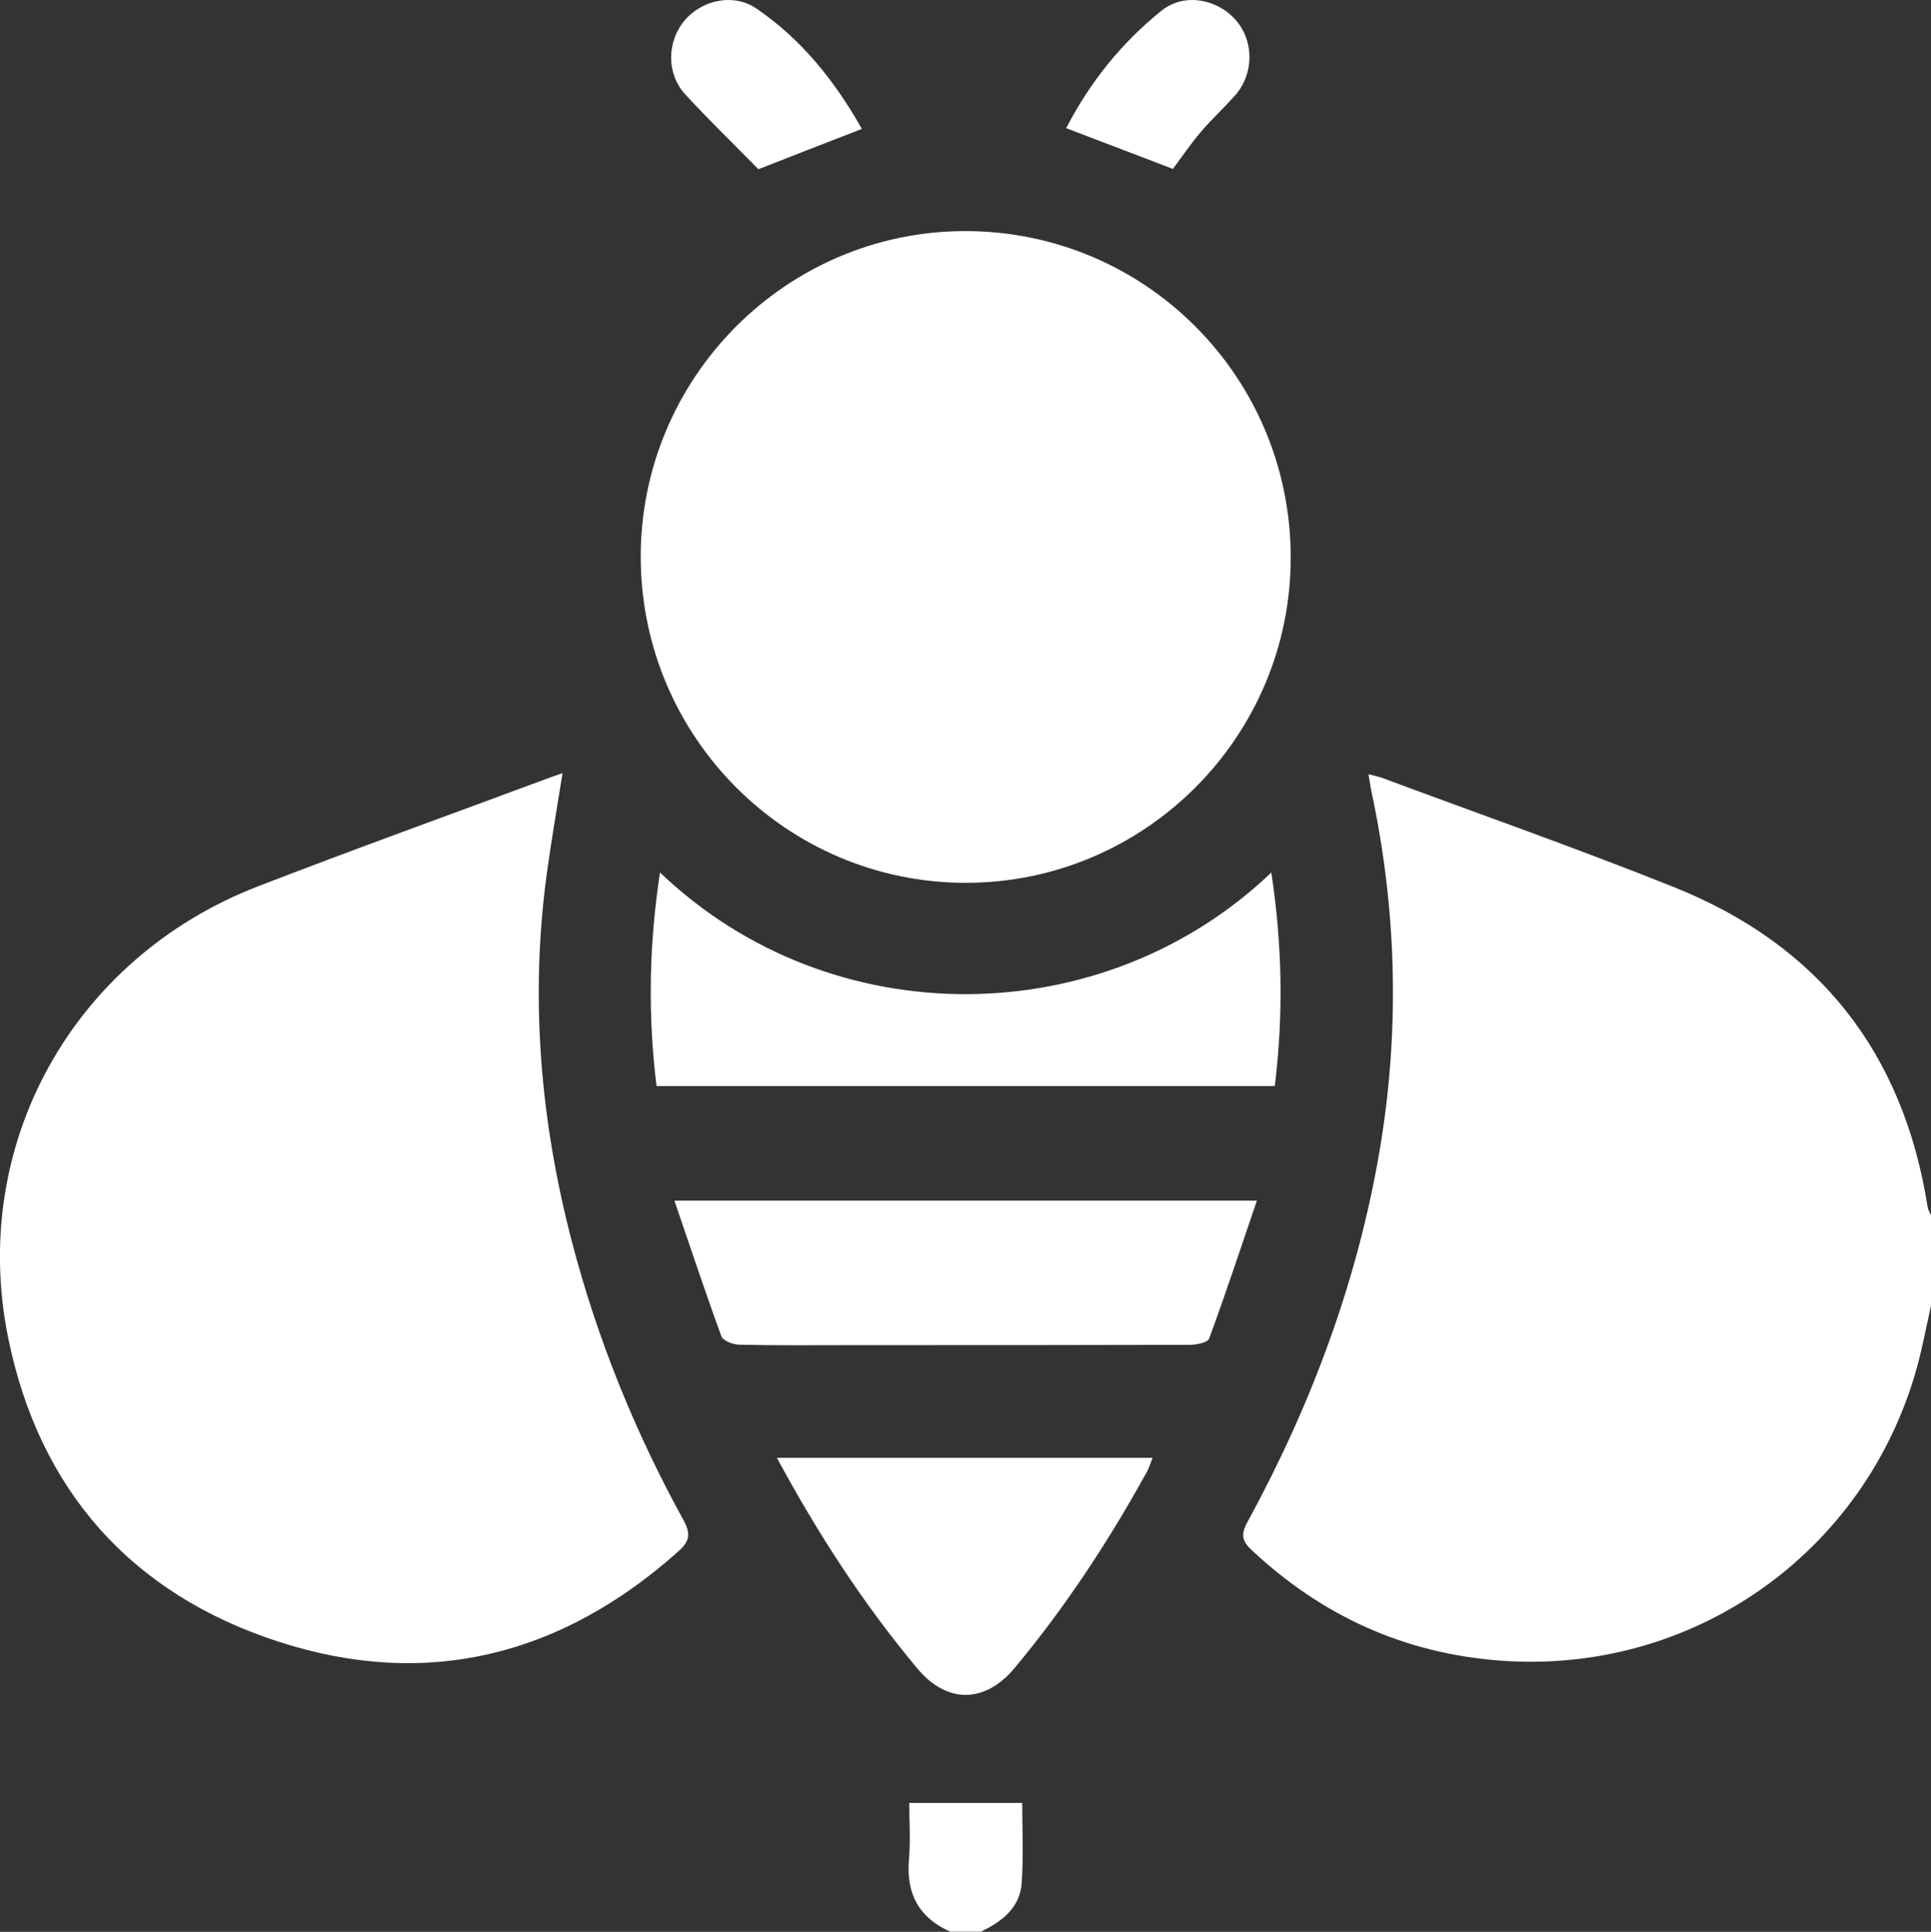
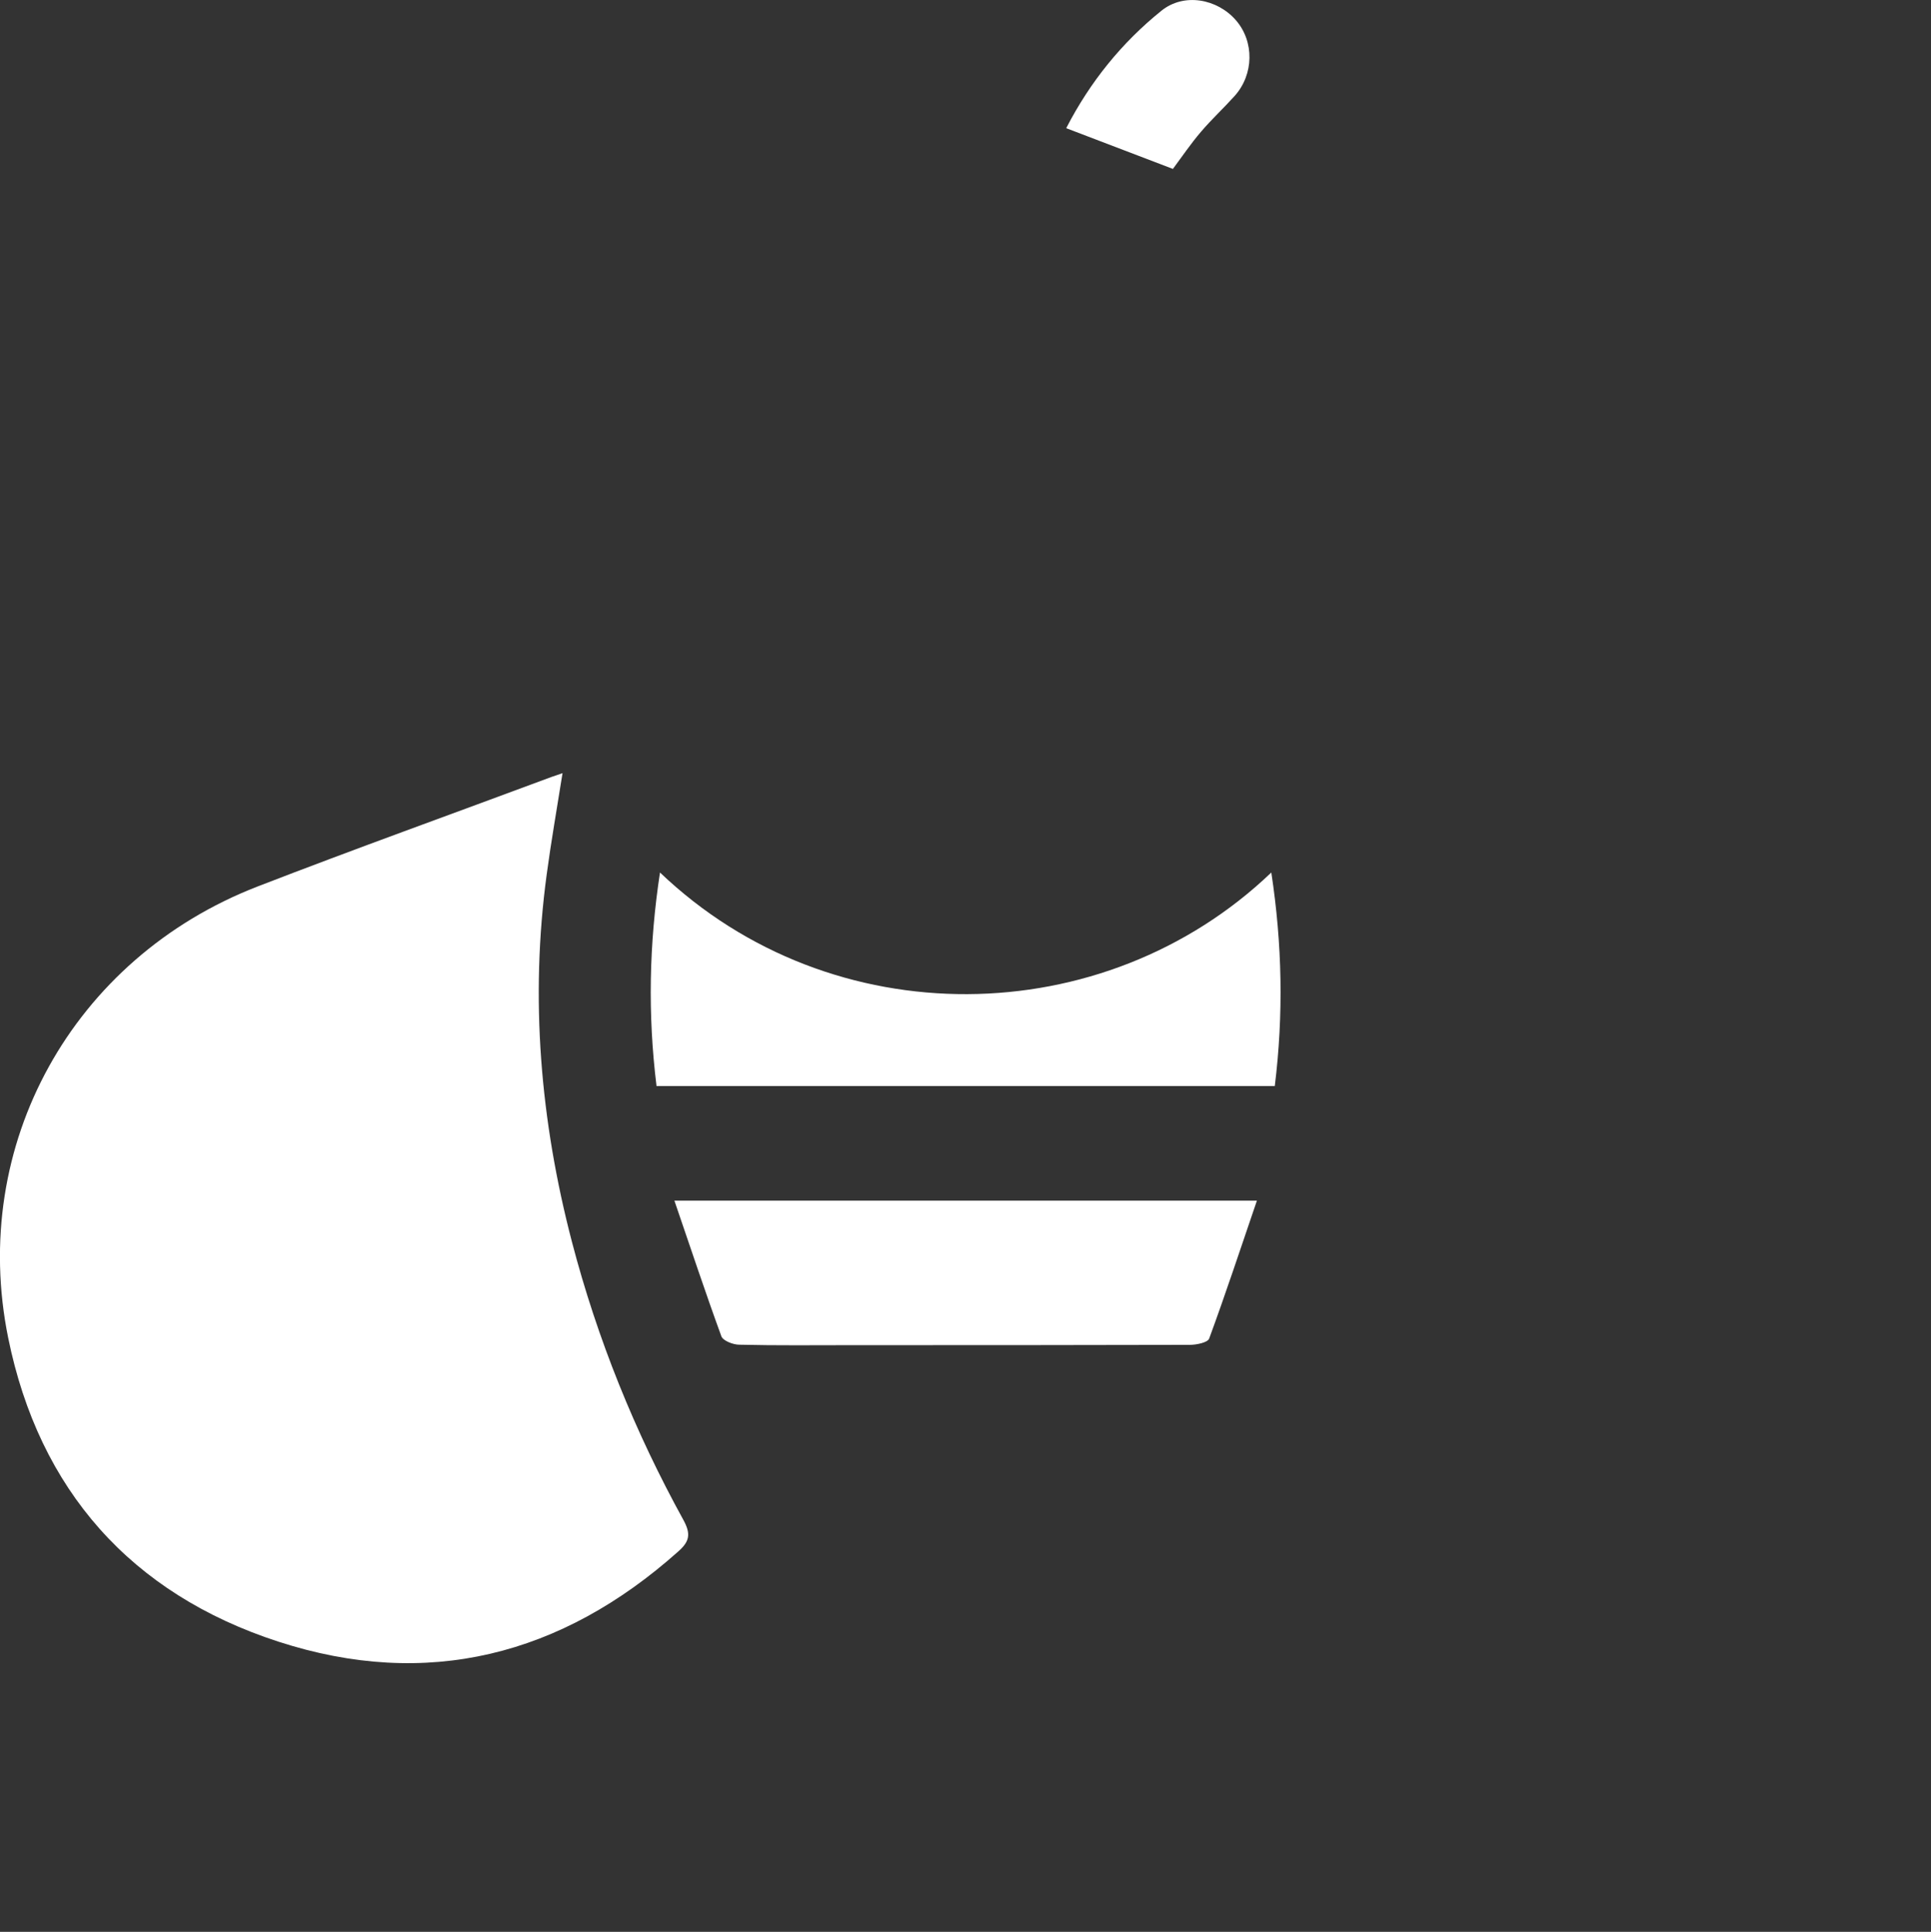
<svg xmlns="http://www.w3.org/2000/svg" id="Capa_2" data-name="Capa 2" viewBox="0 0 127.36 127.4">
  <rect x="0" y="0" width="127.36" height="127.4" fill="#333333" stroke="none" />
  <defs>
    <style> .cls-1 { fill: #fff; stroke-width: 0px; } </style>
  </defs>
  <g id="Capa_1-2" data-name="Capa 1">
    <g>
-       <path class="cls-1" d="M127.36,86.11c-.31,1.36-.56,2.74-.93,4.08-3.41,12.27-14.84,20.29-27.53,19.32-6.31-.48-11.72-2.96-16.33-7.27-.66-.61-.74-1.05-.29-1.87,4.2-7.71,7.25-15.85,8.72-24.53,1.33-7.88,1.13-15.75-.53-23.57-.08-.35-.12-.71-.21-1.21.39.1.65.15.9.24,6.42,2.39,12.9,4.66,19.26,7.21,9.55,3.82,15.12,10.92,16.72,21.1.03.19.15.37.23.55v5.97Z" />
-       <path class="cls-1" d="M62.7,127.4c-2.07-.91-2.94-2.48-2.75-4.75.11-1.31.02-2.64.02-3.75h7.45c0,1.6.09,3.43-.03,5.24-.1,1.67-1.3,2.58-2.7,3.25h-1.99Z" />
      <path class="cls-1" d="M37.1,51c-.37,2.34-.75,4.49-1.04,6.65-1.11,8.19-.42,16.27,1.66,24.24,1.68,6.43,4.16,12.55,7.36,18.36.5.92.4,1.41-.35,2.07-7.7,6.87-16.57,9.13-26.38,5.94-9.69-3.15-15.77-9.99-17.81-20.03-2.59-12.74,4.27-25.04,16.43-29.76,6.43-2.49,12.93-4.82,19.4-7.23.19-.07.38-.13.73-.25Z" />
-       <path class="cls-1" d="M85.13,36.7c.04,11.85-9.59,21.52-21.43,21.52-11.79,0-21.38-9.57-21.44-21.4-.06-11.86,9.55-21.56,21.37-21.58,11.86-.02,21.46,9.56,21.5,21.45Z" />
      <path class="cls-1" d="M43.3,71.61c-.58-4.71-.49-9.35.23-14.07,11.35,10.84,29.29,10.55,40.32,0,.72,4.73.81,9.36.23,14.08h-40.79Z" />
      <path class="cls-1" d="M44.49,79.18h38.41c-1.07,3.13-2.06,6.14-3.15,9.1-.1.26-.84.41-1.28.41-7.42.02-14.83.02-22.25.02-2.49,0-4.97.03-7.46-.03-.41,0-1.07-.26-1.18-.55-1.06-2.9-2.03-5.83-3.1-8.95Z" />
-       <path class="cls-1" d="M51.24,96.14h24.78c-.14.34-.22.64-.37.91-2.52,4.58-5.38,8.93-8.73,12.95-1.96,2.35-4.47,2.37-6.42.03-3.54-4.24-6.53-8.83-9.26-13.89Z" />
-       <path class="cls-1" d="M56.85,8.5c-2.43.94-4.69,1.82-6.83,2.66-1.61-1.64-3.26-3.24-4.82-4.93-1.26-1.37-1.22-3.49-.04-4.89,1.15-1.35,3.22-1.8,4.71-.79,2.99,2.03,5.19,4.79,6.97,7.94Z" />
      <path class="cls-1" d="M70.33,8.44c1.56-3.03,3.65-5.62,6.27-7.73,1.48-1.2,3.68-.8,4.92.63,1.21,1.4,1.19,3.56-.09,4.99-.72.8-1.51,1.53-2.21,2.35-.67.78-1.25,1.64-1.86,2.46-2.28-.87-4.57-1.74-7.02-2.68Z" />
    </g>
  </g>
</svg>